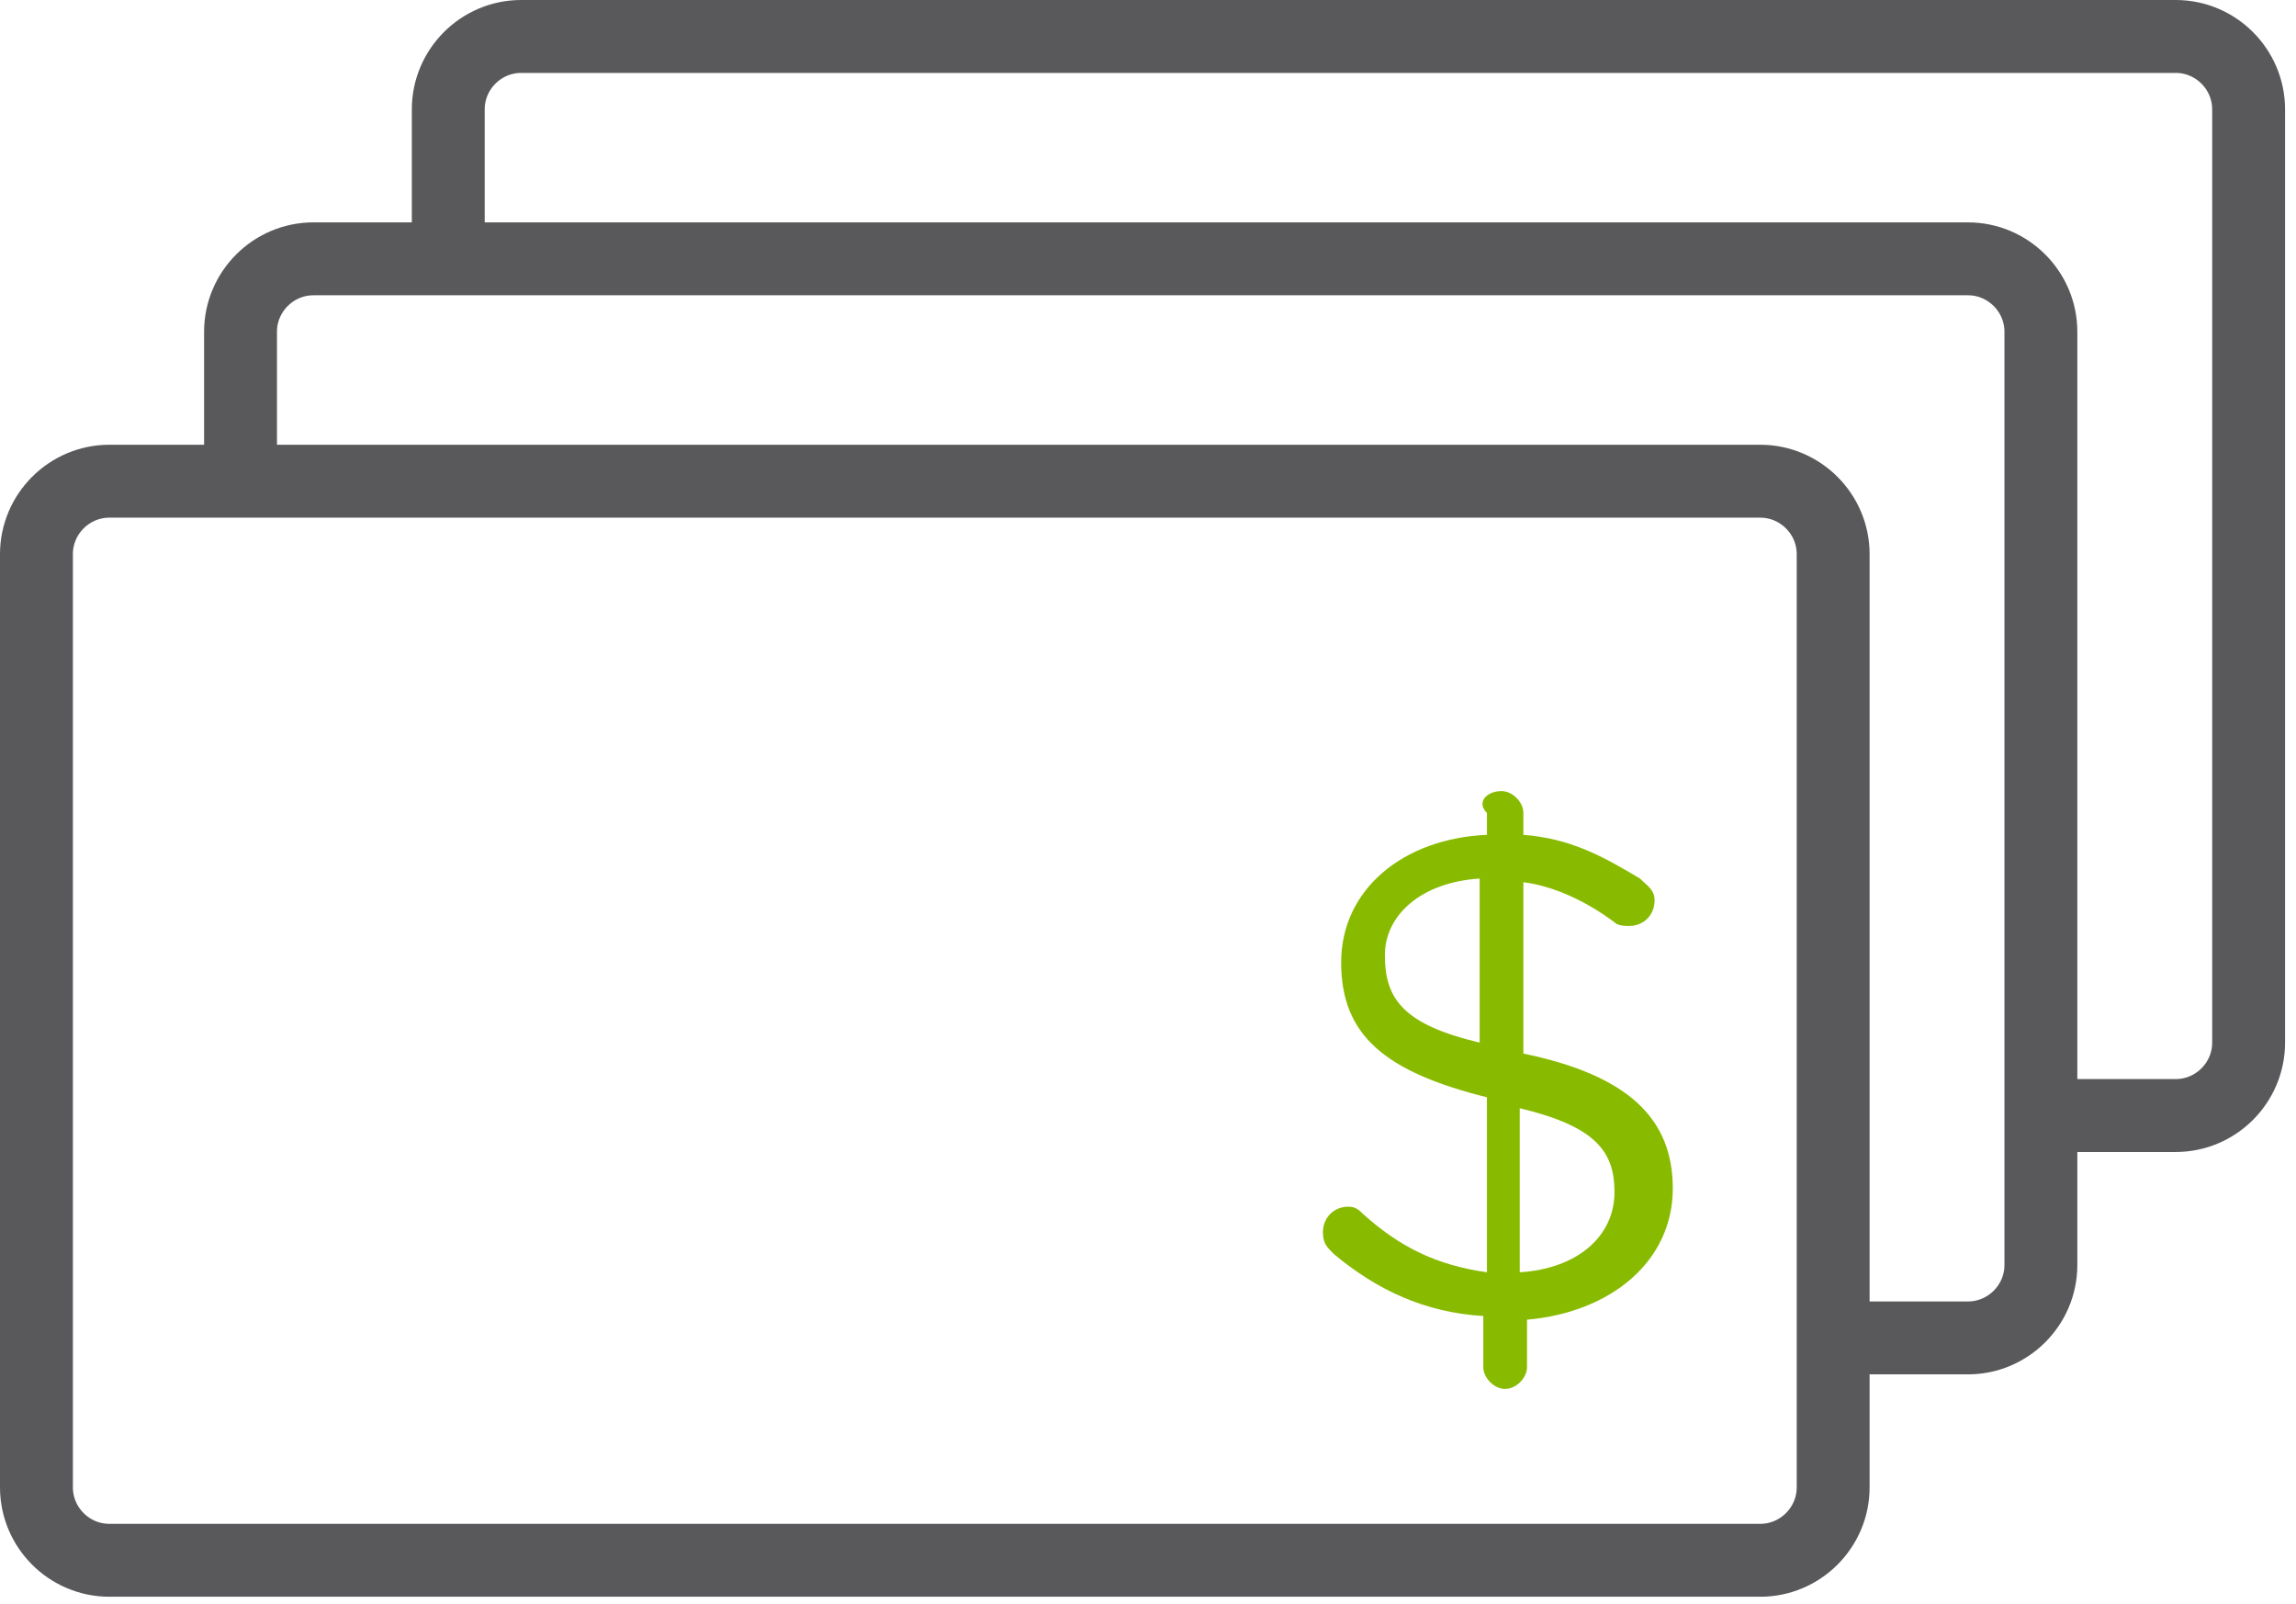
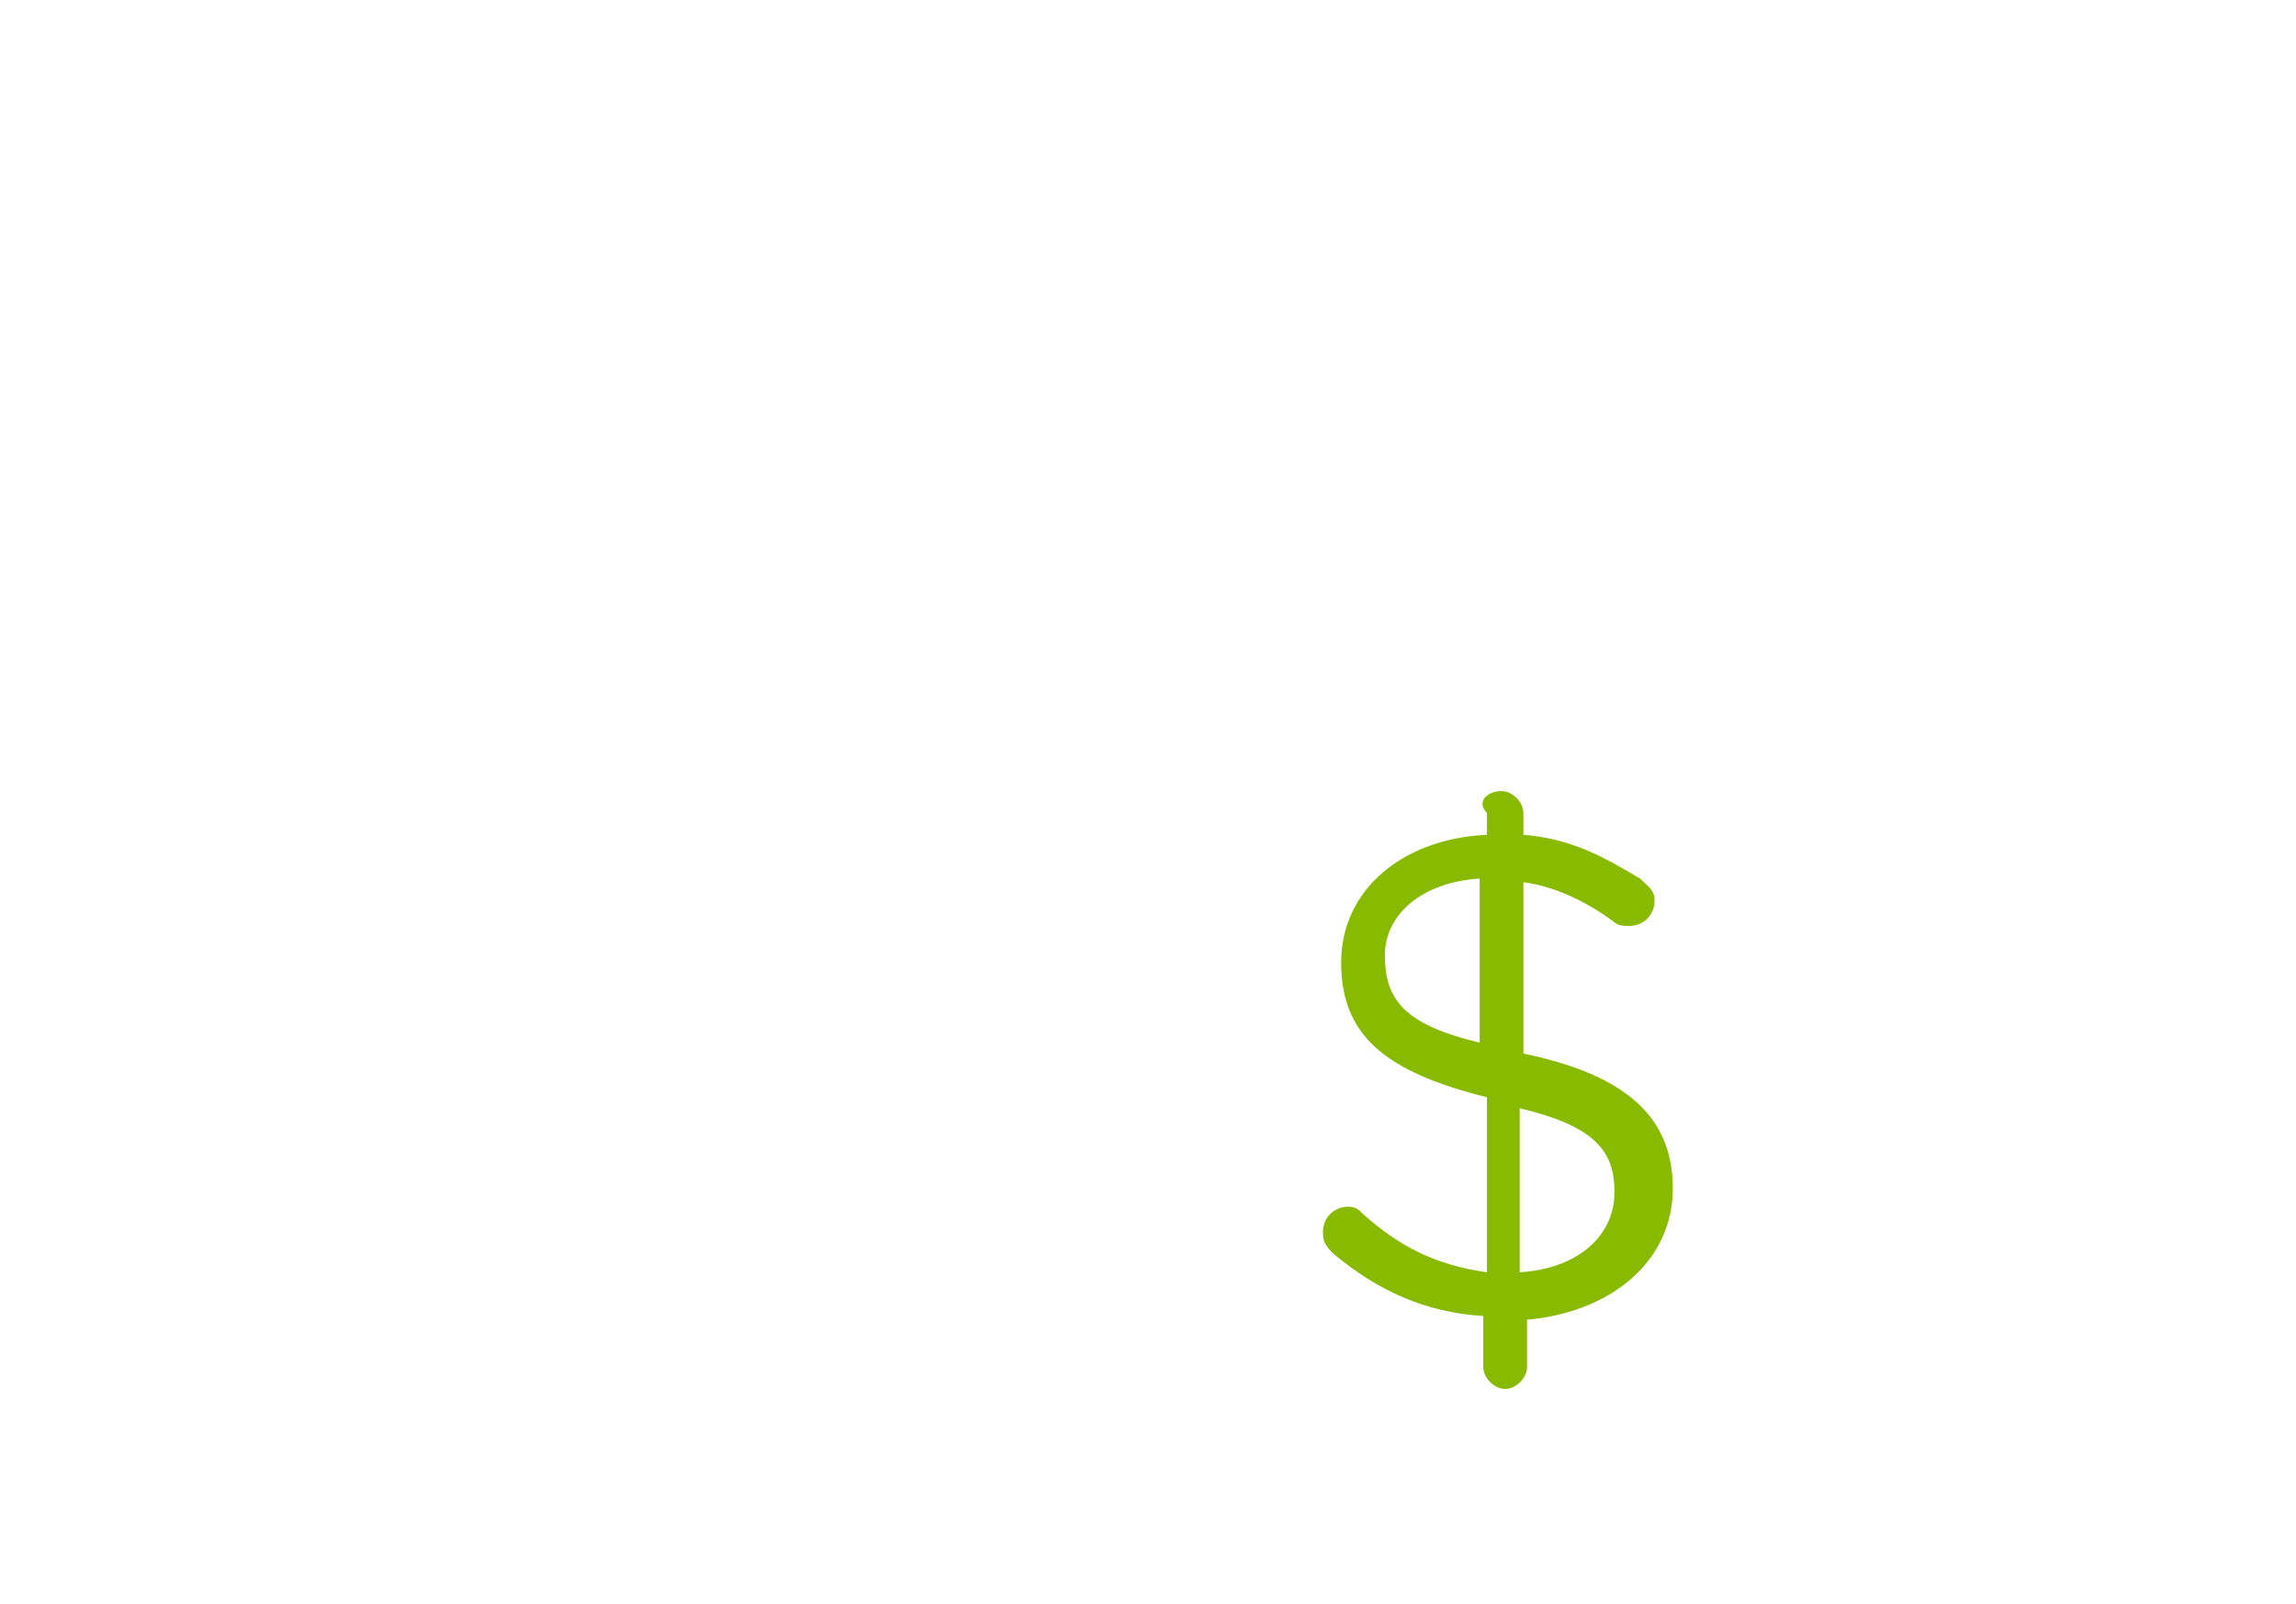
<svg xmlns="http://www.w3.org/2000/svg" width="63px" height="44px" viewBox="0 0 63 44" version="1.1">
  <title>Managing-My-Wealth-Icon</title>
  <desc>Created with Sketch.</desc>
  <g id="Welcome" stroke="none" stroke-width="1" fill="none" fill-rule="evenodd">
    <g id="Icon-2-Copy" transform="translate(-8, -18)">
      <g id="Managing-My-Wealth-Icon" transform="translate(9, 19)">
-         <path d="M54.9,29.6 L58.7,29.6 C59.8,29.6 60.7,28.7 60.7,27.6 L60.7,2 C60.7,0.9 59.8,1.81188398e-13 58.7,1.81188398e-13 L13.3,1.81188398e-13 C12.2,1.81188398e-13 11.3,0.9 11.3,2 L11.3,6.1" id="Shape" stroke="#59595B" stroke-width="2" stroke-linejoin="round" />
-         <path d="M49.1,35.7 L53,35.7 C54.1,35.7 55,34.8 55,33.7 L55,8.1 C55,7 54.1,6.1 53,6.1 L7.6,6.1 C6.5,6.1 5.6,7 5.6,8.1 L5.6,12.1" id="Shape" stroke="#59595B" stroke-width="2" stroke-linejoin="round" />
-         <path d="M49.3,39.8 L49.3,14.2 C49.3,13.1 48.4,12.2 47.3,12.2 L2,12.2 C0.9,12.2 9.23705556e-14,13.1 9.23705556e-14,14.2 L9.23705556e-14,39.8 C9.23705556e-14,40.9 0.9,41.8 2,41.8 L47.3,41.8 C48.4,41.8 49.3,40.9 49.3,39.8 Z" id="Shape" stroke="#59595B" stroke-width="2" stroke-linejoin="round" />
        <path d="M40.2,20.7 C40.5,20.7 40.8,21 40.8,21.3 L40.8,21.9 C42.1,22 43,22.5 44,23.1 C44.2,23.3 44.4,23.4 44.4,23.7 C44.4,24.1 44.1,24.4 43.7,24.4 C43.6,24.4 43.4,24.4 43.3,24.3 C42.5,23.7 41.6,23.3 40.8,23.2 L40.8,27.9 C43.7,28.5 44.9,29.7 44.9,31.6 C44.9,33.6 43.2,35 40.9,35.2 L40.9,36.5 C40.9,36.8 40.6,37.1 40.3,37.1 C40,37.1 39.7,36.8 39.7,36.5 L39.7,35.1 C38.1,35 36.8,34.4 35.6,33.4 C35.4,33.2 35.3,33.1 35.3,32.8 C35.3,32.4 35.6,32.1 36,32.1 C36.2,32.1 36.3,32.2 36.4,32.3 C37.4,33.2 38.4,33.7 39.8,33.9 L39.8,29.1 C37,28.4 35.8,27.4 35.8,25.4 C35.8,23.4 37.5,22 39.8,21.9 L39.8,21.3 C39.5,21 39.8,20.7 40.2,20.7 Z M39.6,27.6 L39.6,23.1 C38,23.2 37,24.1 37,25.2 C37,26.4 37.5,27.1 39.6,27.6 Z M40.7,29.4 L40.7,33.9 C42.3,33.8 43.3,32.9 43.3,31.7 C43.3,30.6 42.8,29.9 40.7,29.4 Z" id="Shape" fill="#88BB00" fill-rule="nonzero" />
      </g>
    </g>
  </g>
</svg>